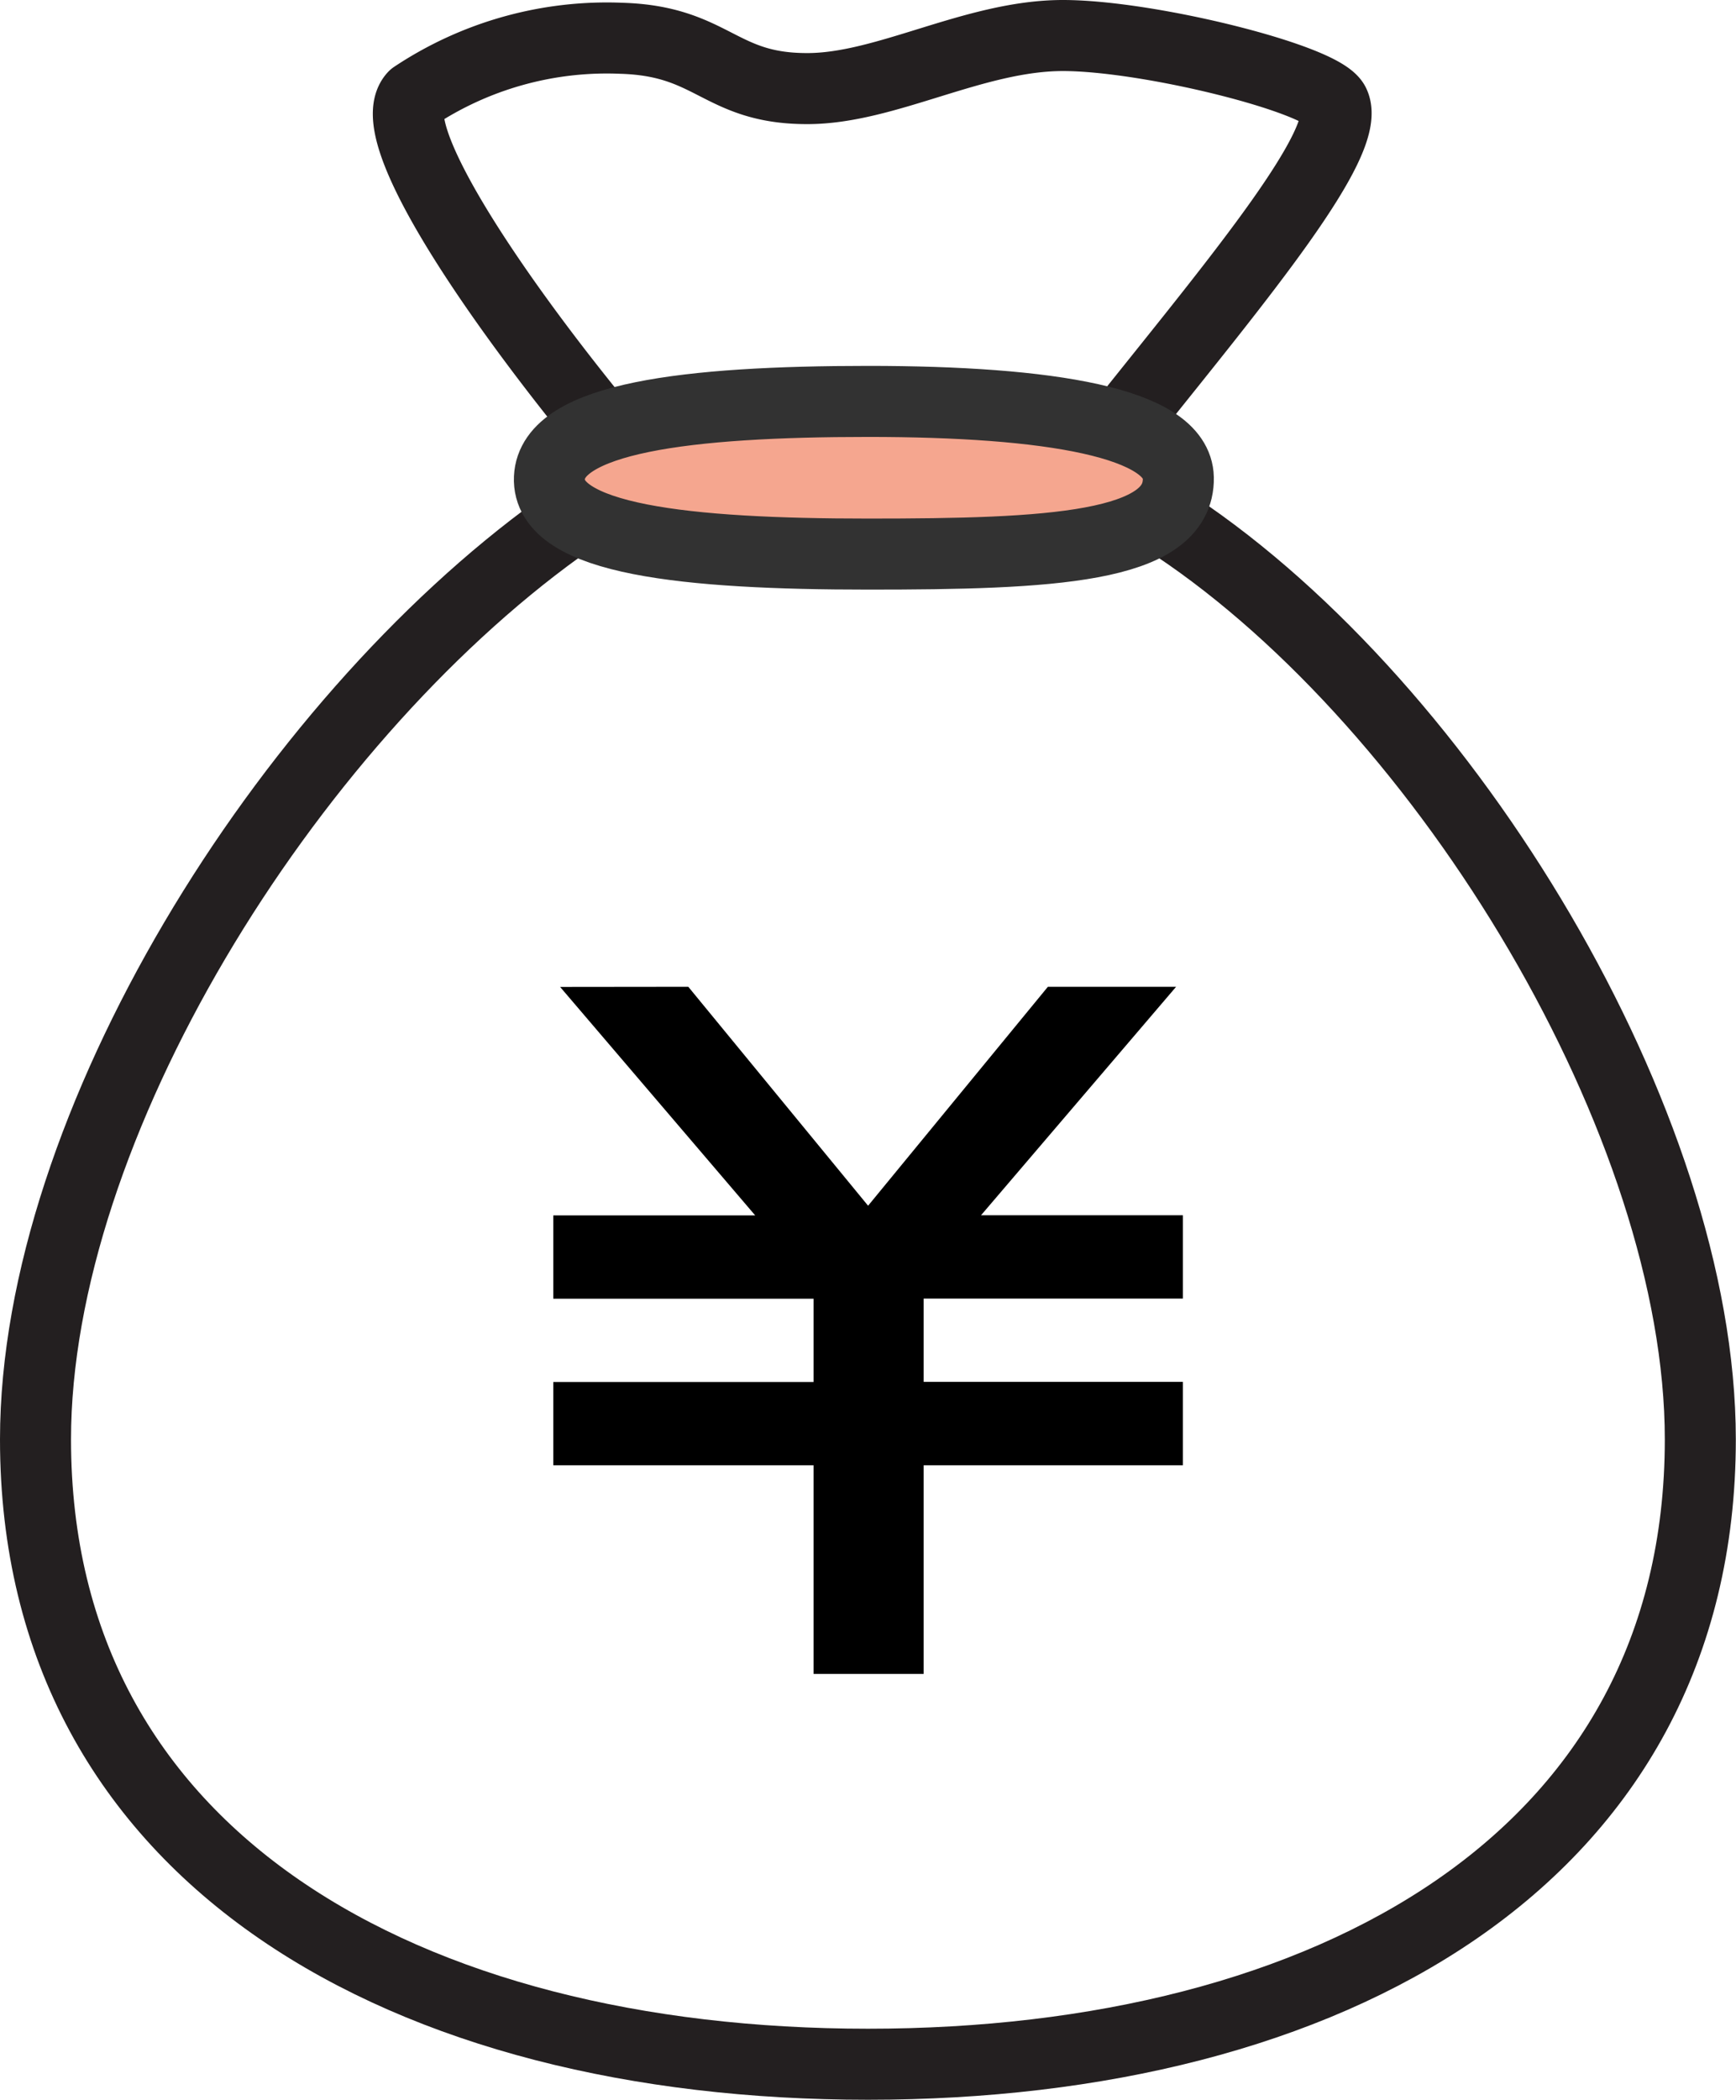
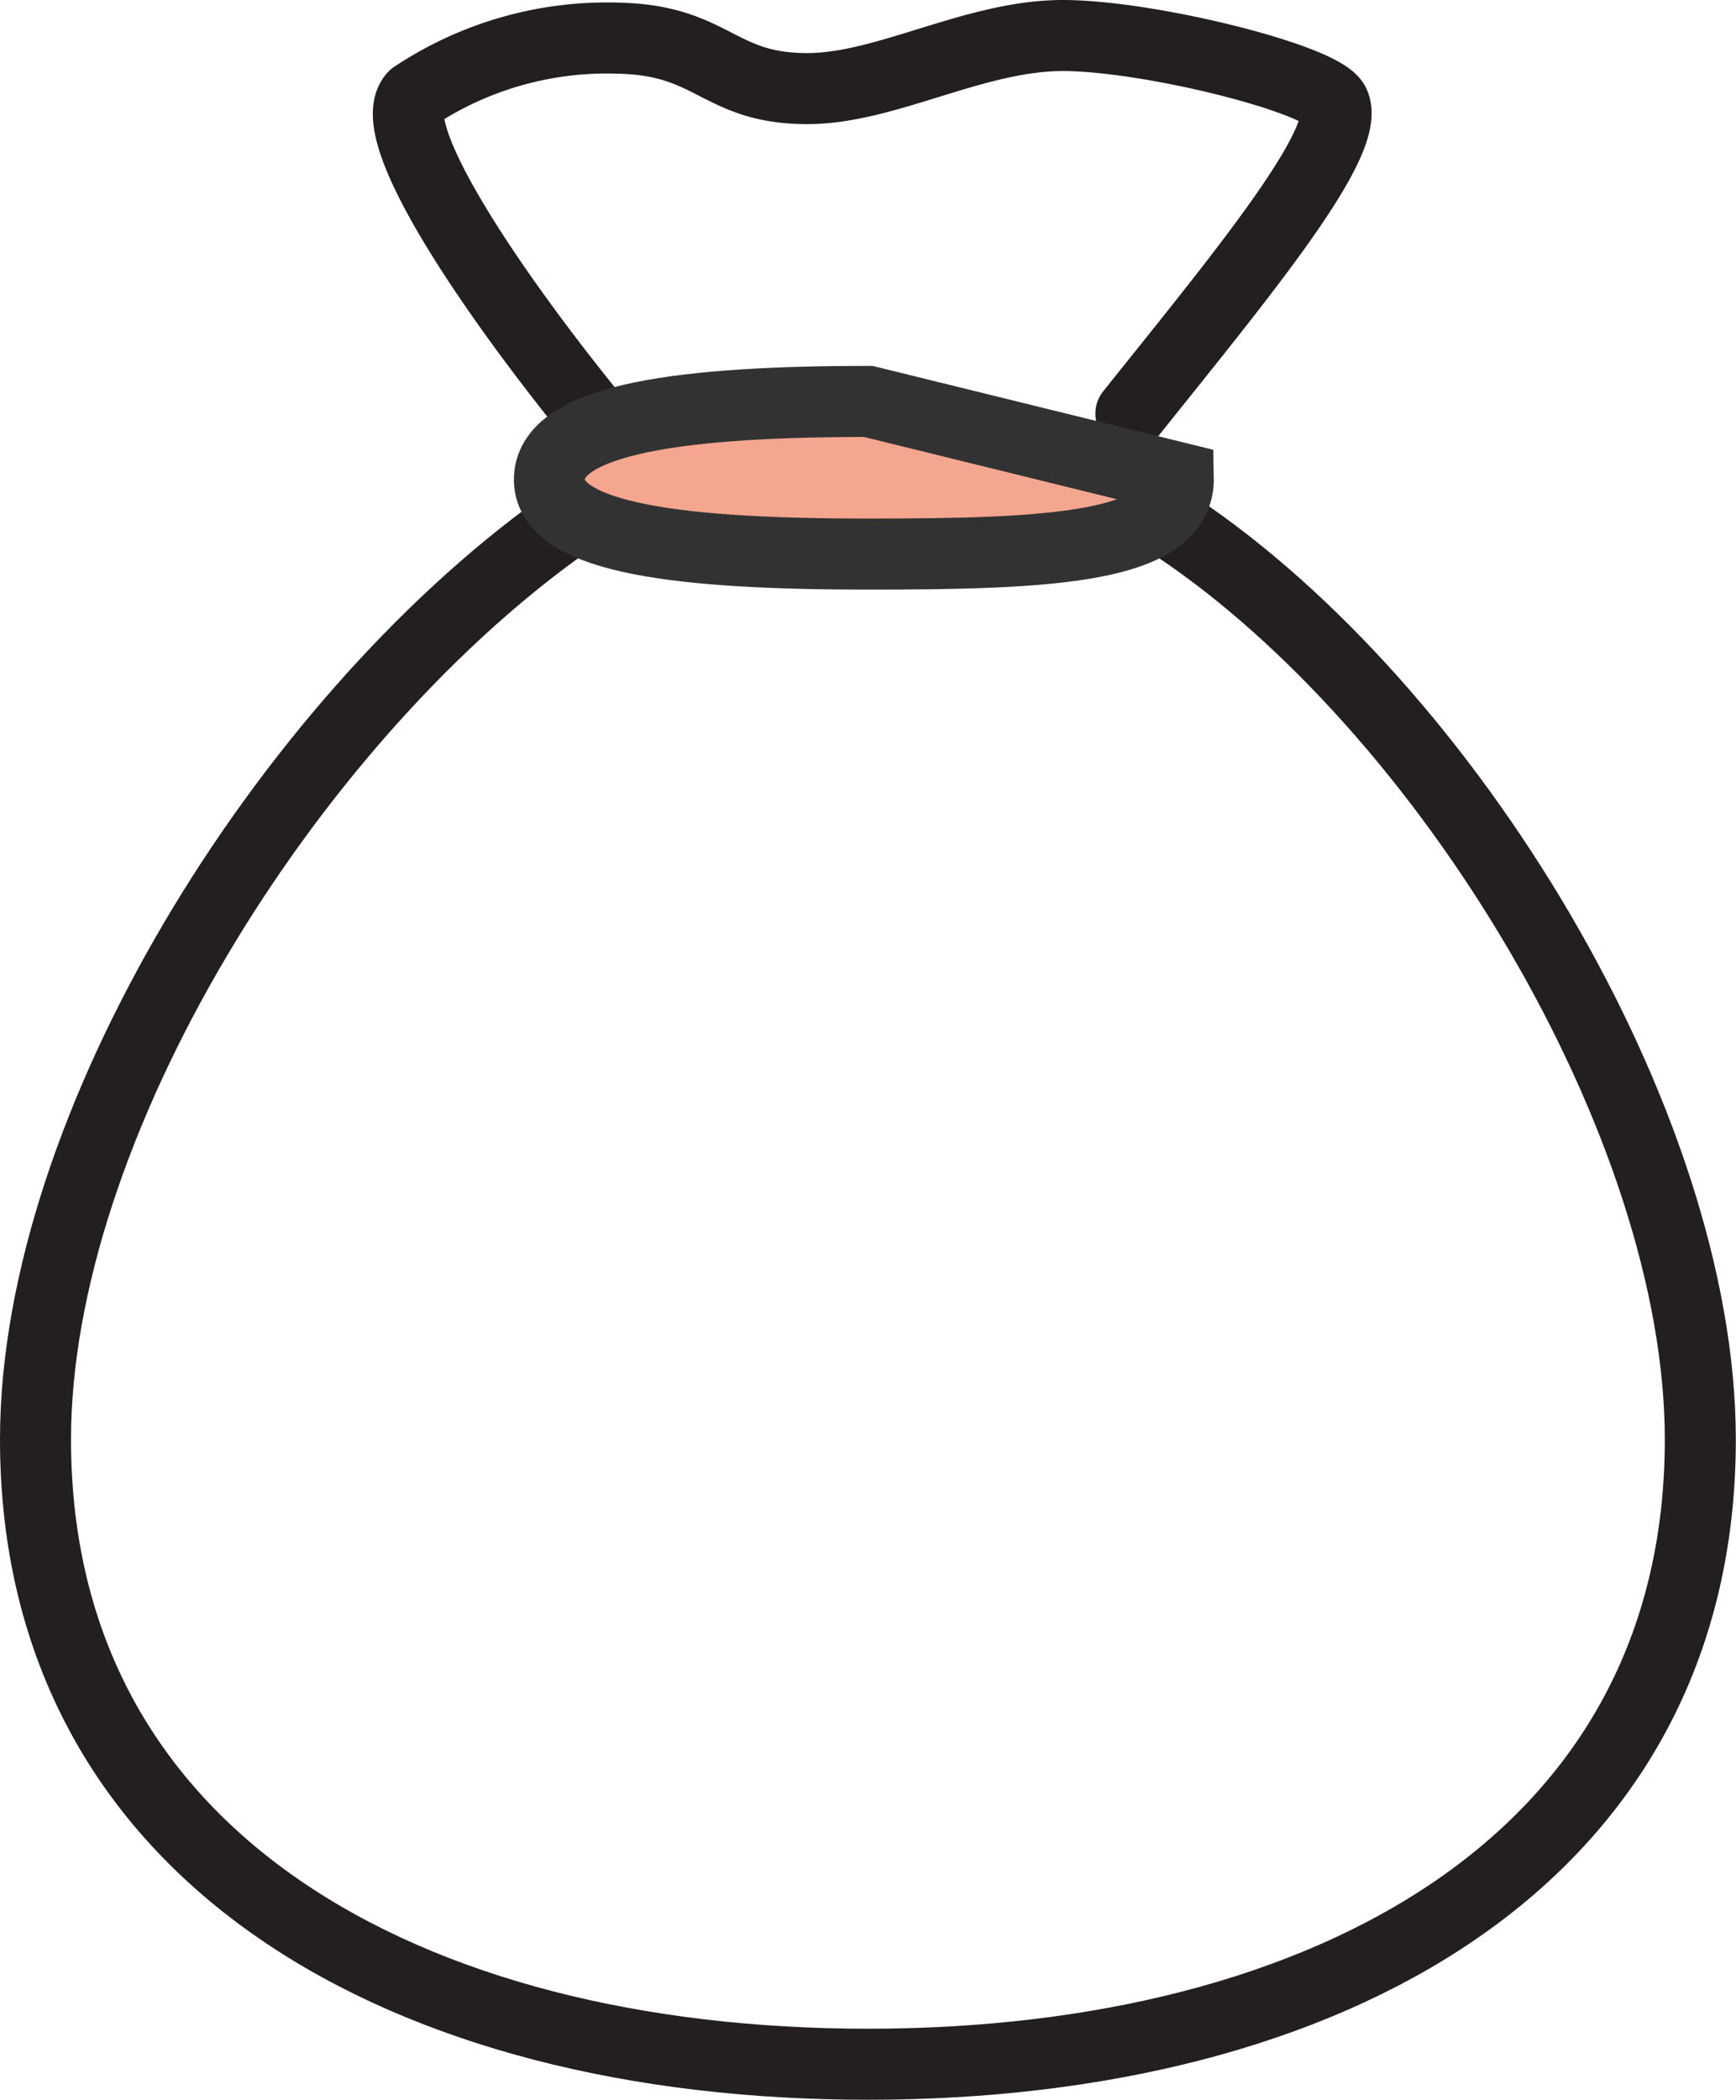
<svg xmlns="http://www.w3.org/2000/svg" width="48.889" height="59.11" viewBox="0 0 48.889 59.11">
  <defs>
    <style>.a{fill:none;stroke:#231f20;stroke-linecap:round;stroke-linejoin:round;}.a,.b{stroke-width:2px;}.b{fill:#f5a68f;stroke:#323232;}</style>
  </defs>
  <g transform="translate(1 1)">
    <g transform="translate(14.579 26.779)">
-       <path d="M697.6,219.93l5.063,6.163,5.063-6.163h3.611l-5.494,6.432h5.685v2.345h-7.3v2.344h7.3V233.4h-7.3v5.873h-3.1V233.4h-7.33v-2.345h7.33v-2.344h-7.33v-2.345h5.686l-5.494-6.432Z" transform="translate(-693.795 -219.93)" />
-     </g>
+       </g>
    <path class="a" d="M710.064,203.793c3.009-3.767,6.247-7.657,5.723-8.73-.339-.694-5.219-1.912-7.637-1.912-2.5,0-4.987,1.5-7.209,1.494-2.466,0-2.638-1.338-5.217-1.416a9.813,9.813,0,0,0-5.853,1.635c-.847.924,1.9,5.124,4.94,8.893" transform="translate(-679.216 -193.151)" />
    <path class="a" d="M693.95,207.028c-7.684,5.544-14.734,16.835-14.734,25.643,0,11.826,10.5,17.59,23.445,17.59S726.1,244.5,726.1,232.671c0-8.883-7.13-20.6-14.778-25.7" transform="translate(-679.216 -193.151)" />
-     <path class="b" d="M711.4,205.6c.039,1.984-3.641,2.149-8.734,2.149s-9.056-.4-8.977-2.149c.075-1.685,3.884-2.149,8.977-2.149S711.364,204.045,711.4,205.6Z" transform="translate(-679.216 -193.151)" />
+     <path class="b" d="M711.4,205.6c.039,1.984-3.641,2.149-8.734,2.149s-9.056-.4-8.977-2.149c.075-1.685,3.884-2.149,8.977-2.149Z" transform="translate(-679.216 -193.151)" />
  </g>
</svg>